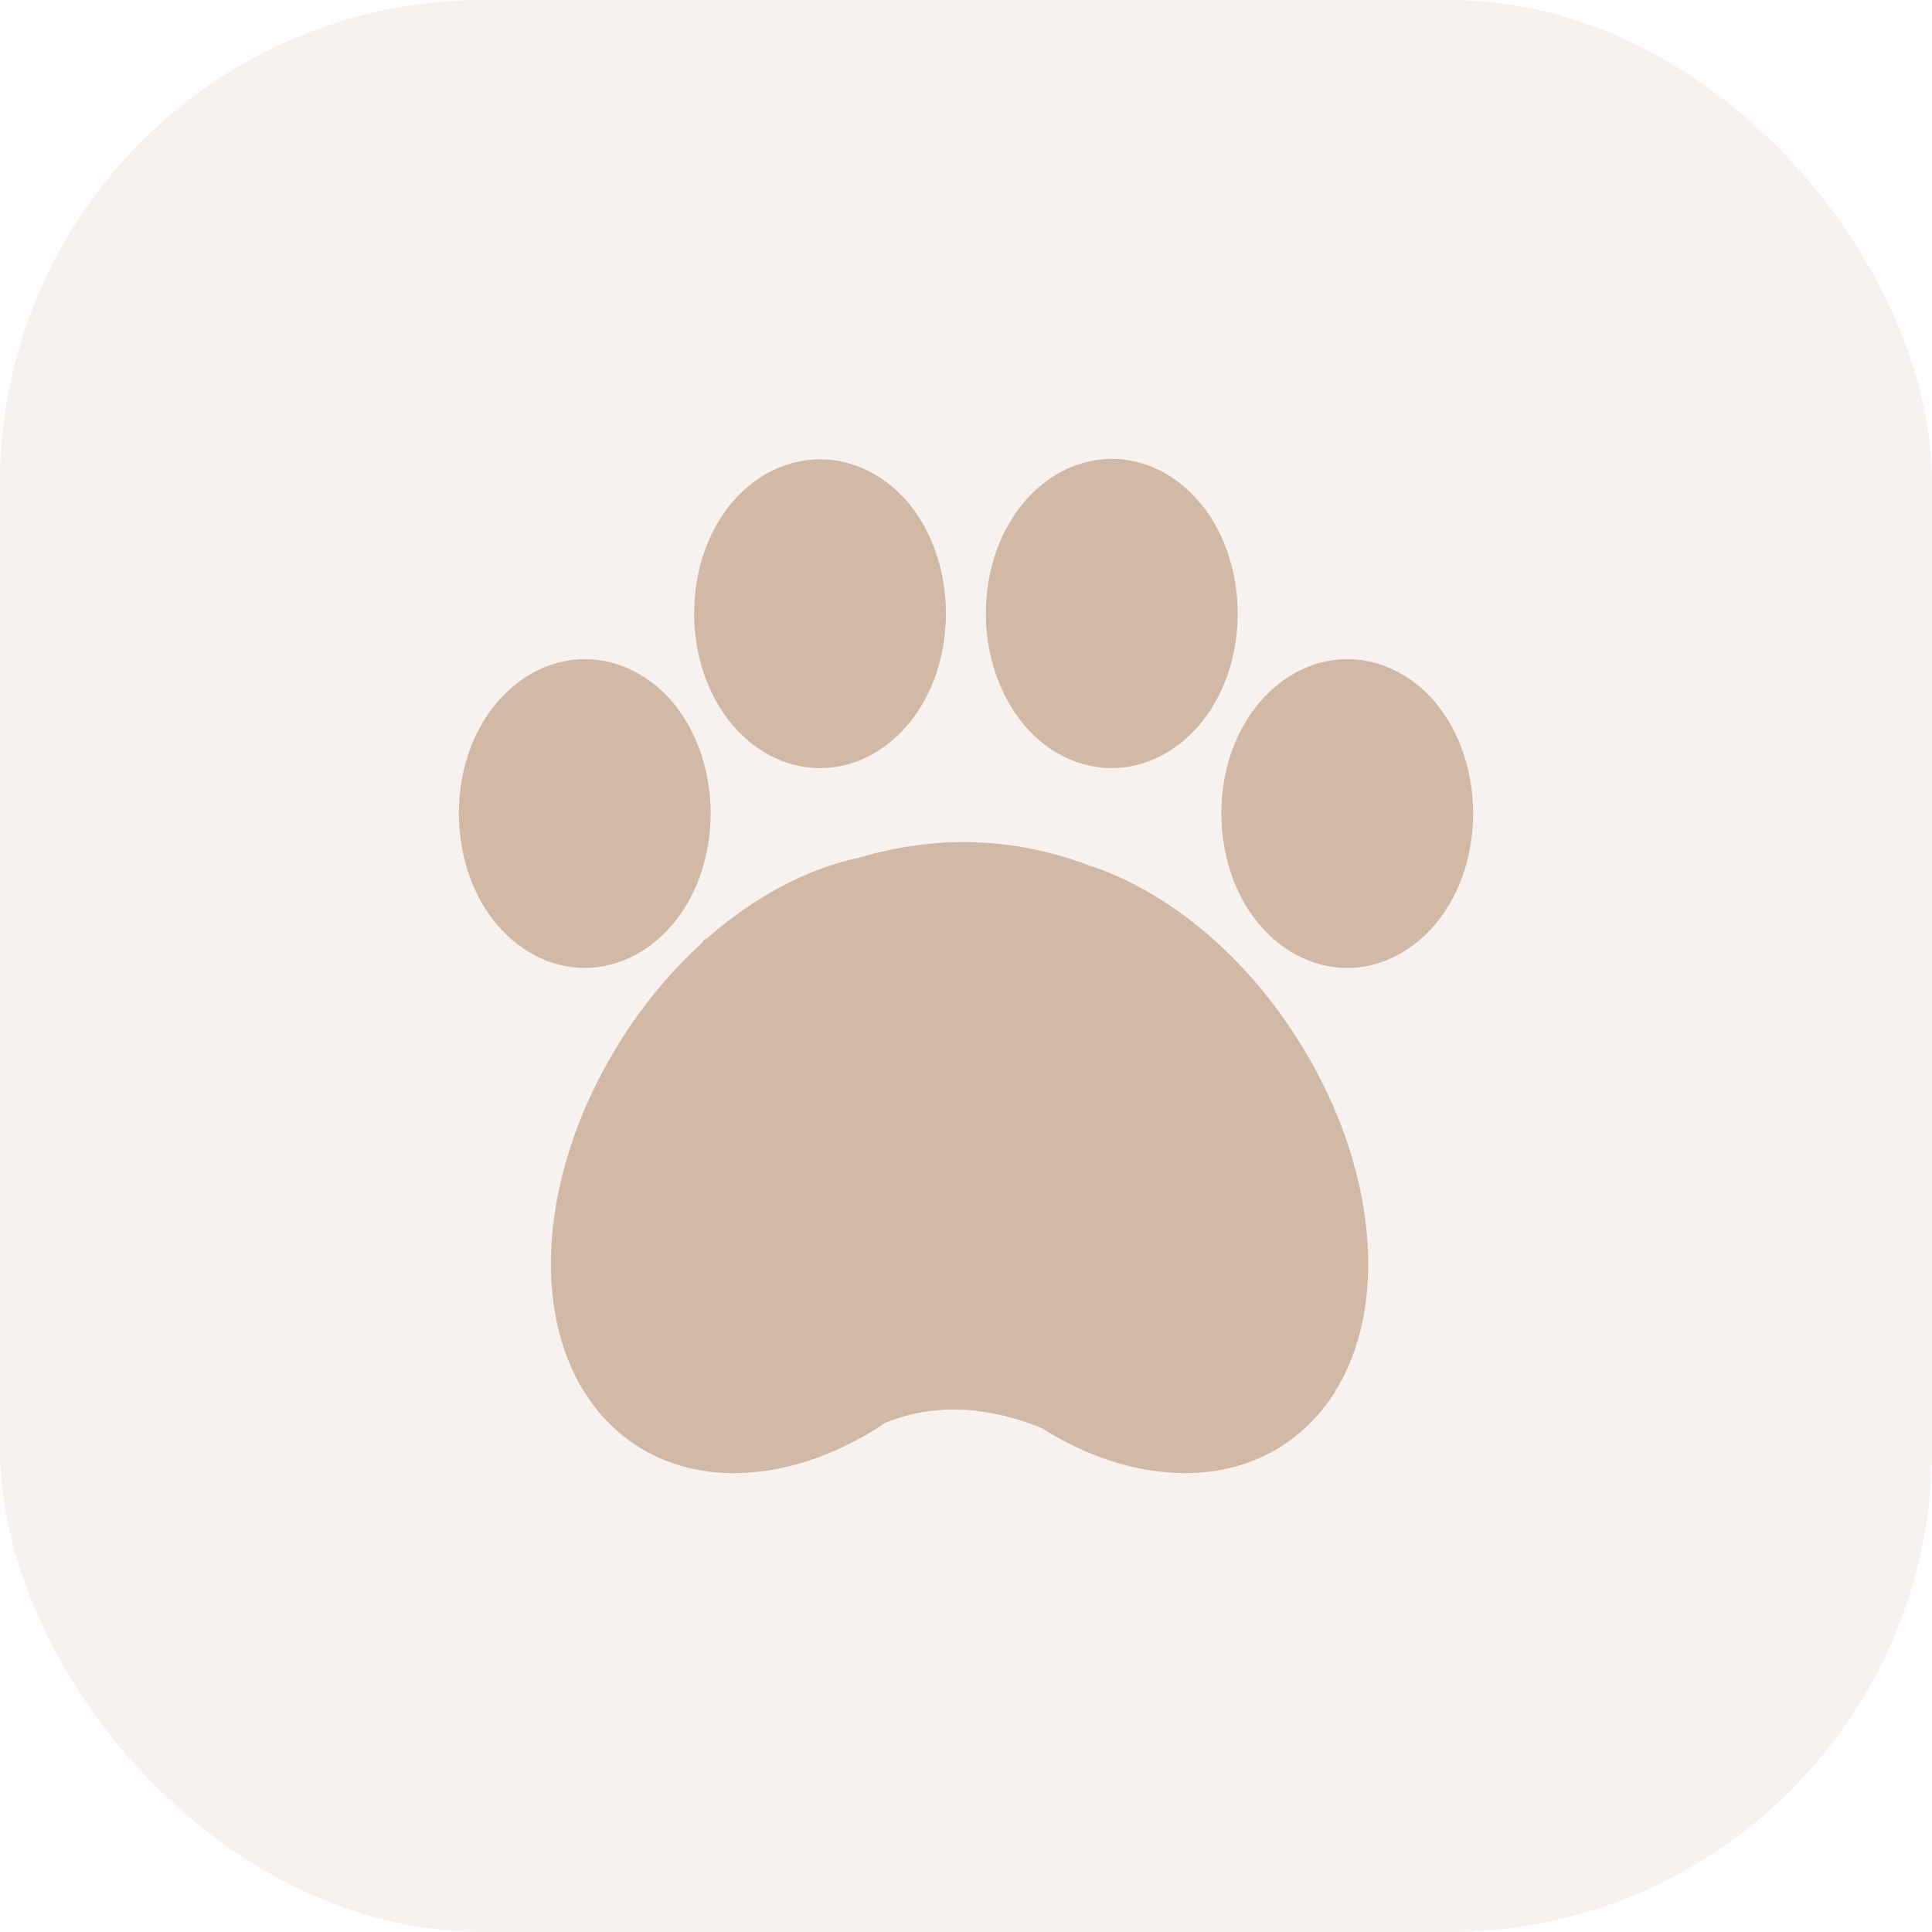
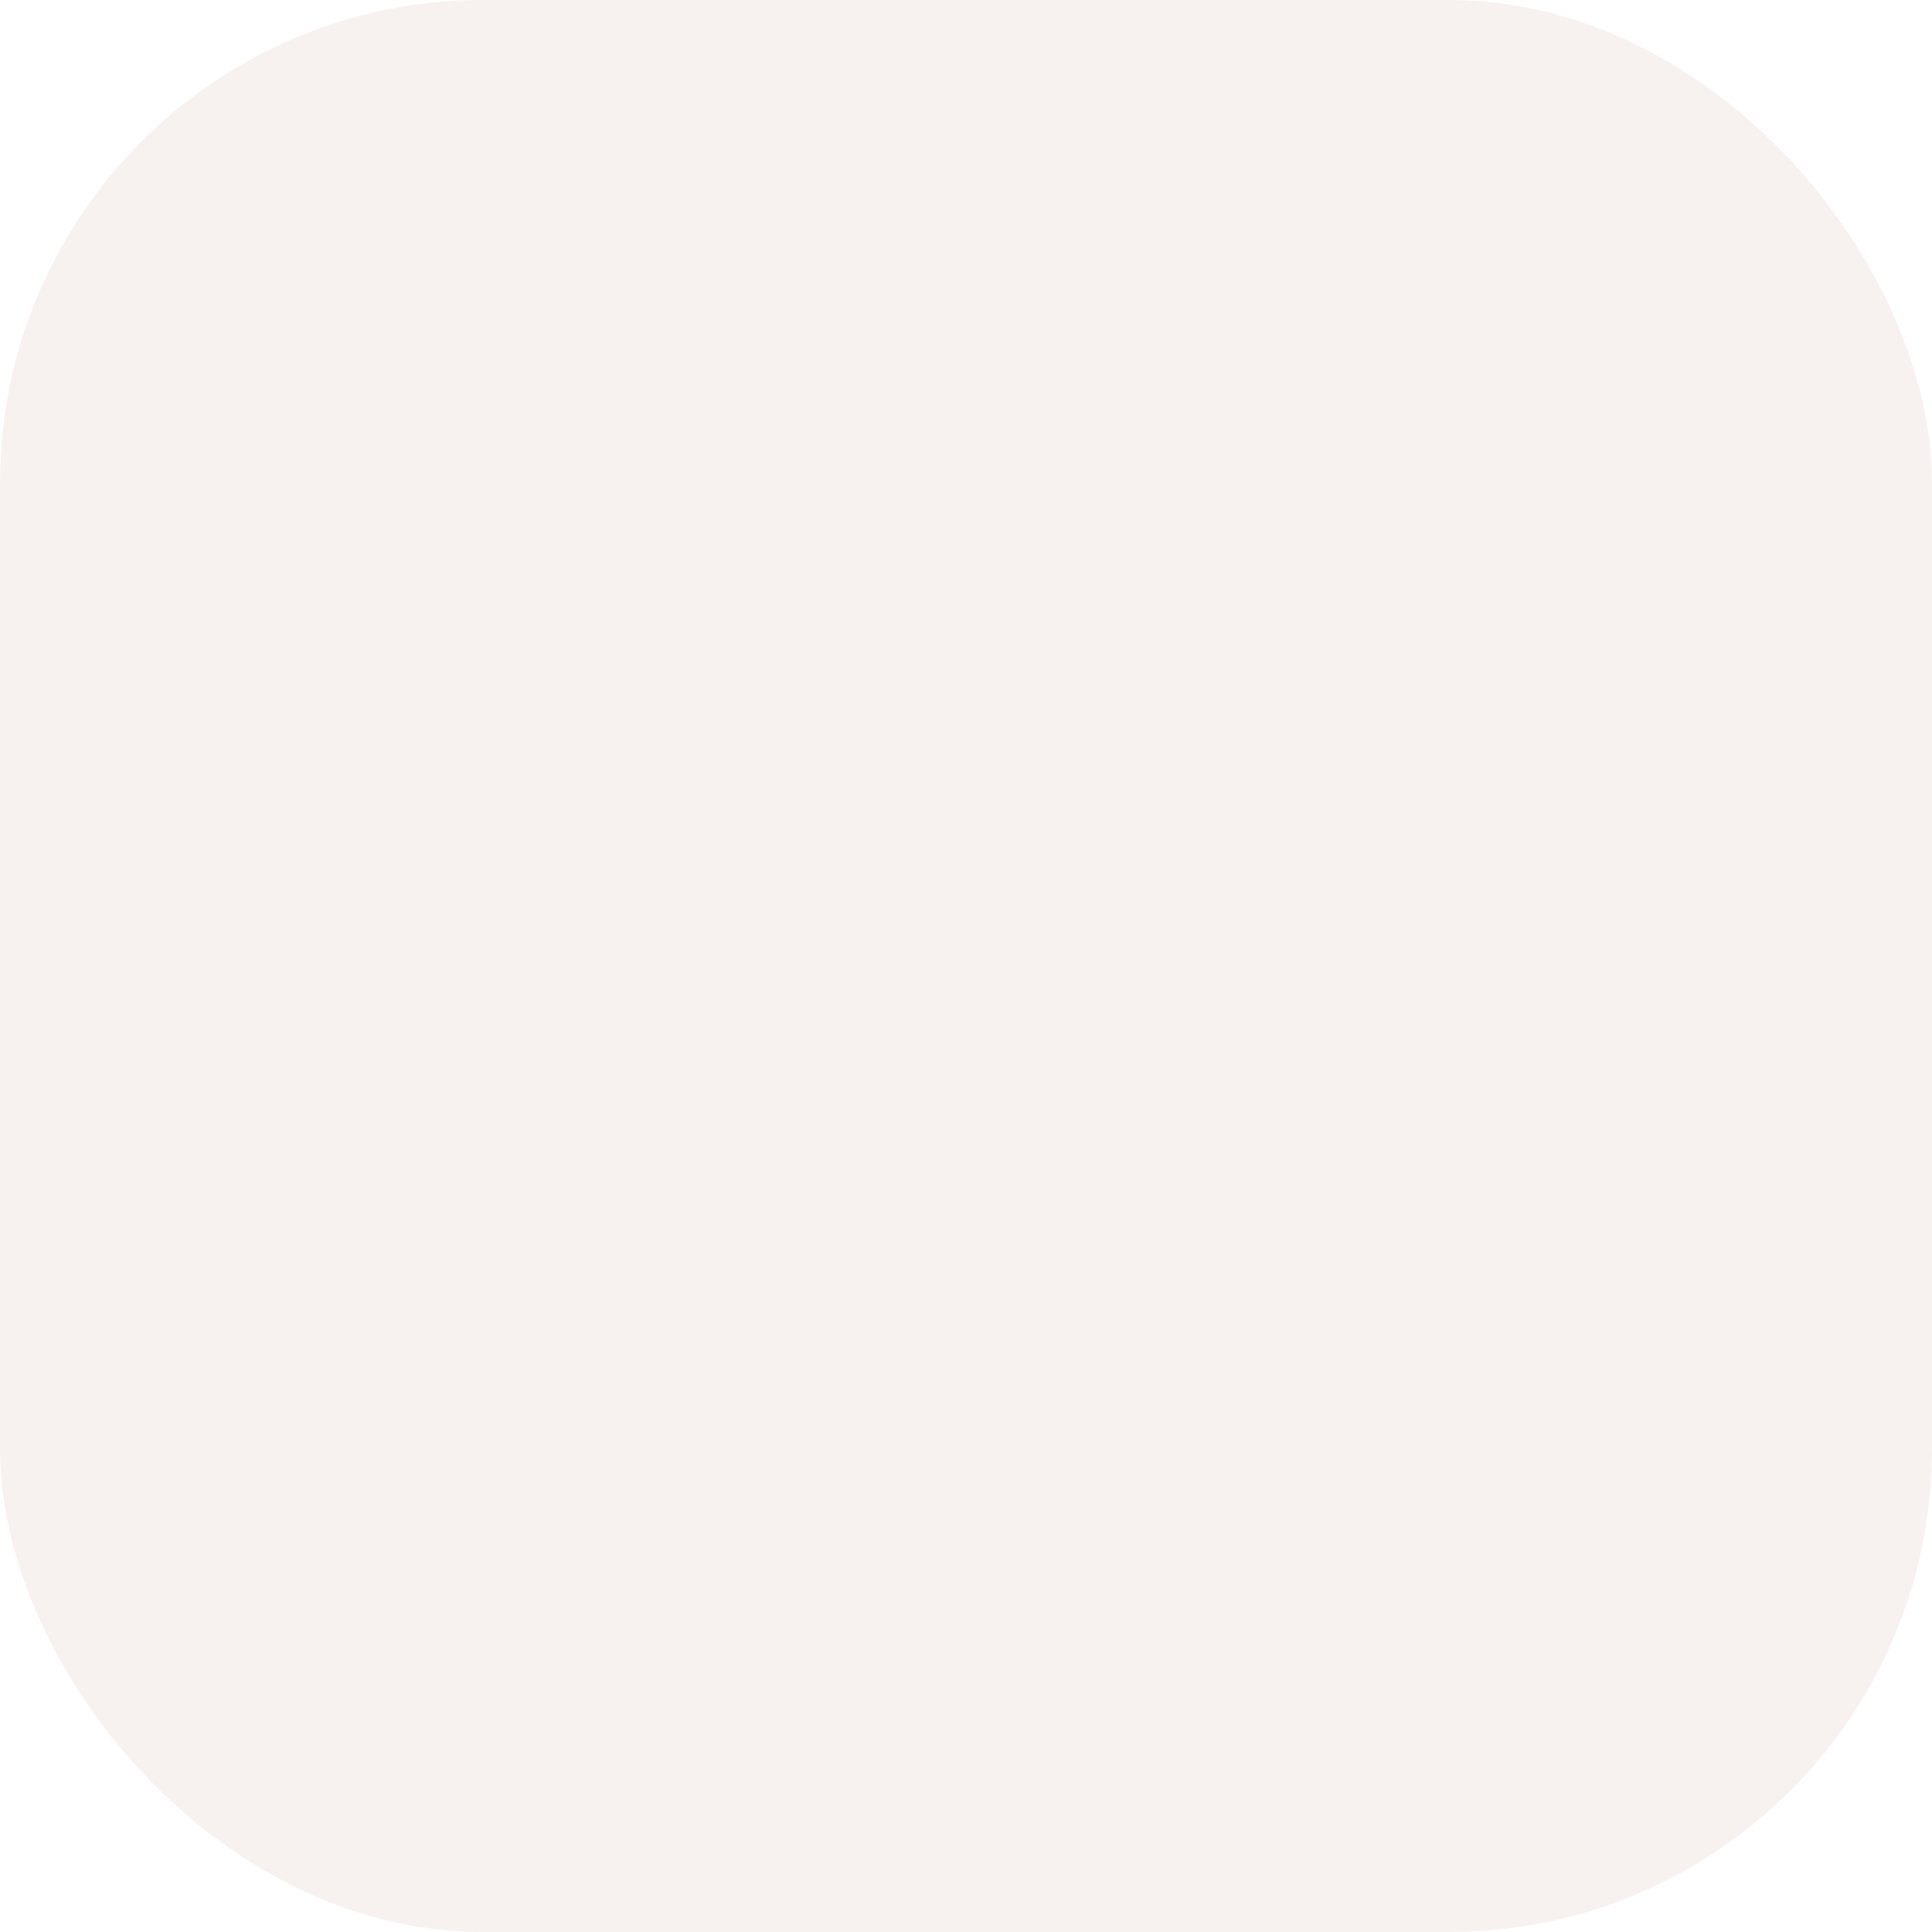
<svg xmlns="http://www.w3.org/2000/svg" width="40" height="40" viewBox="0 0 40 40" fill="none">
  <rect width="40" height="40" rx="10" fill="#AC7F5E" fill-opacity="0.1" />
  <g opacity="0.5">
-     <path d="M22.505 17.902C20.967 17.328 19.374 17.285 17.771 17.761C16.71 17.988 15.627 18.561 14.652 19.416L14.576 19.459L14.533 19.524C13.864 20.136 13.284 20.838 12.811 21.611C11.597 23.557 11.132 25.774 11.565 27.537C11.836 28.64 12.442 29.494 13.298 30.002C13.861 30.337 14.511 30.5 15.193 30.5C15.908 30.5 16.666 30.327 17.425 29.97C17.739 29.819 18.042 29.656 18.323 29.462C19.547 28.953 20.761 29.235 21.573 29.57C22.363 30.067 23.208 30.381 24.01 30.467C24.898 30.576 25.743 30.413 26.436 30.002C27.291 29.494 27.898 28.64 28.169 27.537C28.602 25.774 28.136 23.557 26.923 21.611C25.797 19.783 24.183 18.442 22.505 17.902ZM14.009 19.037C14.463 18.449 14.713 17.658 14.713 16.839C14.713 16.019 14.462 15.238 14.009 14.64C13.517 14.004 12.821 13.647 12.107 13.647C11.383 13.647 10.697 14.013 10.204 14.649C9.75 15.238 9.5 16.019 9.5 16.839C9.5 17.658 9.751 18.449 10.204 19.037C10.697 19.674 11.383 20.04 12.107 20.04C12.821 20.04 13.517 19.674 14.009 19.037ZM23.018 15.903C23.732 15.903 24.428 15.537 24.92 14.9C25.374 14.312 25.625 13.521 25.625 12.702C25.625 11.882 25.373 11.091 24.92 10.503C24.428 9.866 23.742 9.5 23.018 9.5C22.293 9.5 21.608 9.866 21.115 10.503C20.661 11.091 20.411 11.882 20.411 12.702C20.411 13.521 20.662 14.302 21.115 14.9C21.598 15.537 22.293 15.903 23.018 15.903ZM16.977 15.903C17.702 15.903 18.387 15.537 18.88 14.9C19.334 14.312 19.584 13.521 19.584 12.702C19.584 11.882 19.333 11.091 18.88 10.503C18.387 9.866 17.692 9.509 16.977 9.509C16.263 9.509 15.567 9.866 15.075 10.502C14.621 11.091 14.371 11.881 14.371 12.701C14.371 13.521 14.622 14.302 15.075 14.899C15.567 15.537 16.253 15.903 16.977 15.903ZM29.796 14.641C29.303 14.004 28.608 13.647 27.893 13.647C27.169 13.647 26.483 14.014 25.99 14.65C25.537 15.238 25.286 16.02 25.286 16.839C25.286 17.659 25.537 18.45 25.99 19.038C26.483 19.674 27.169 20.041 27.893 20.041C28.608 20.041 29.303 19.674 29.796 19.038C30.25 18.45 30.5 17.659 30.5 16.839C30.5 16.02 30.25 15.238 29.796 14.641Z" fill="#AC7F5E" />
-   </g>
+     </g>
</svg>